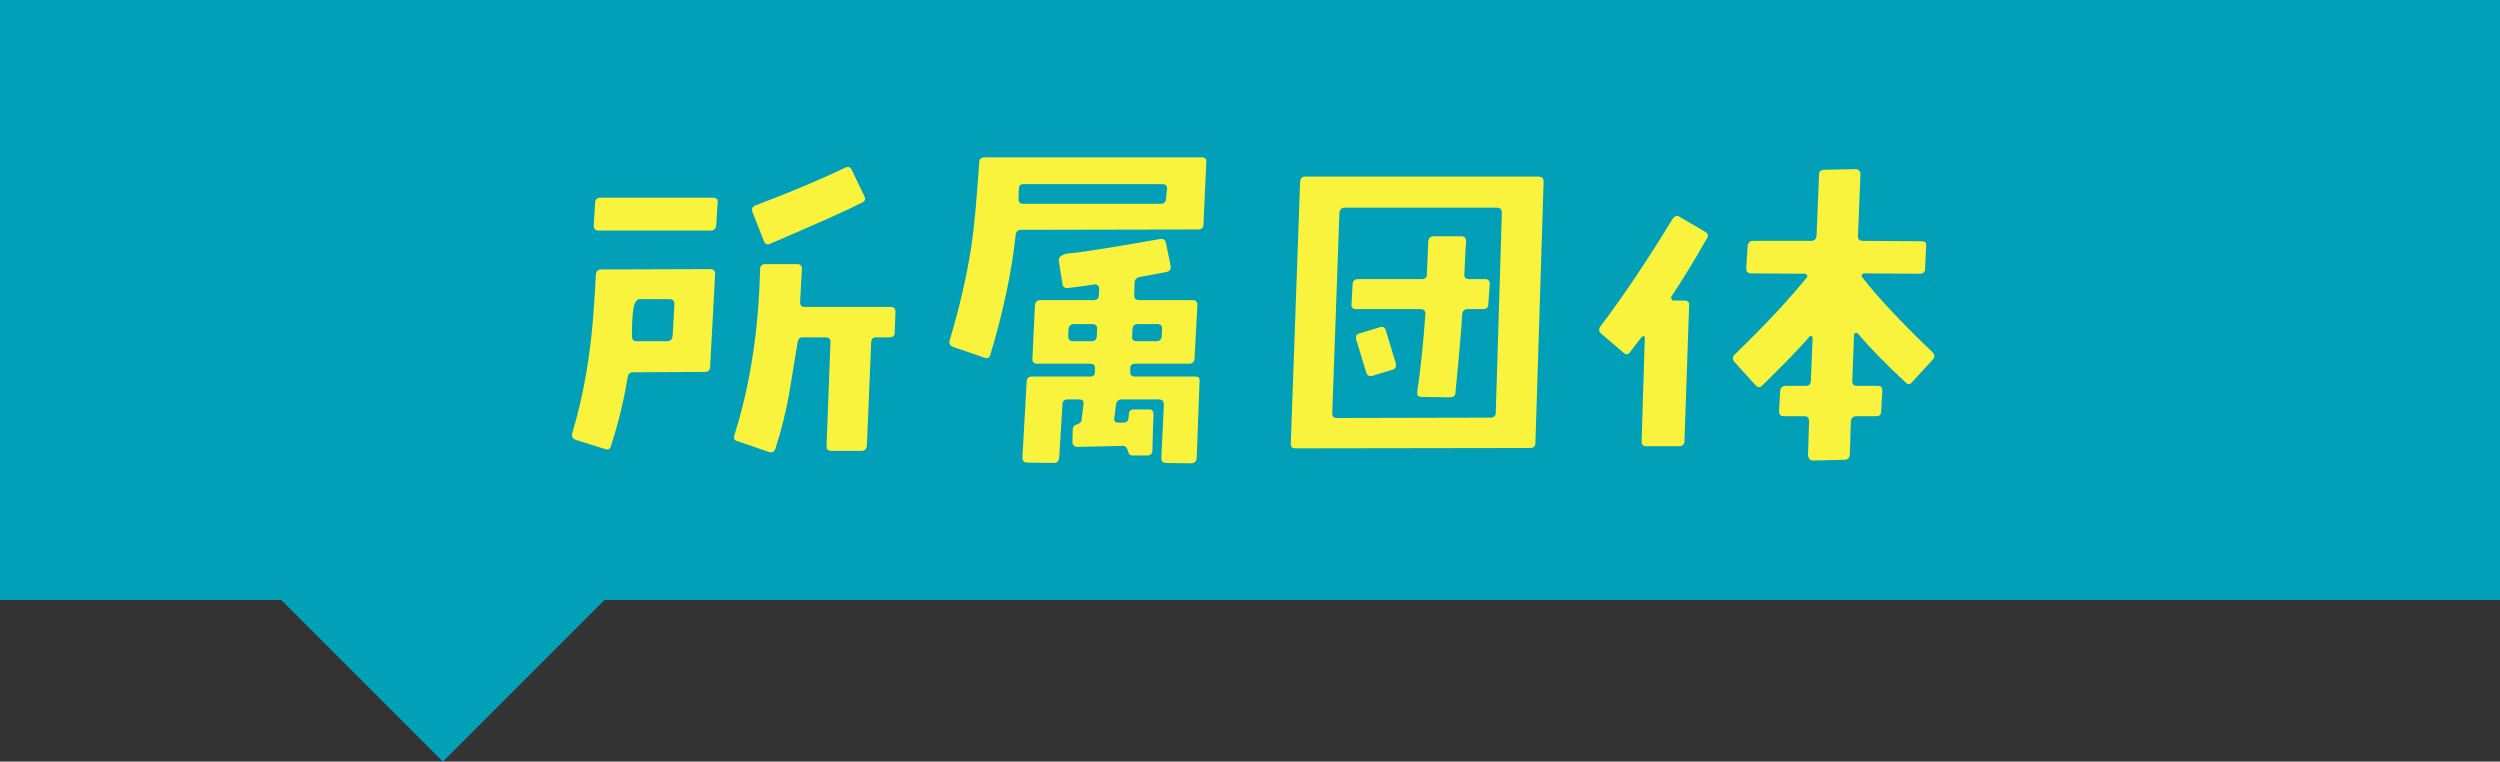
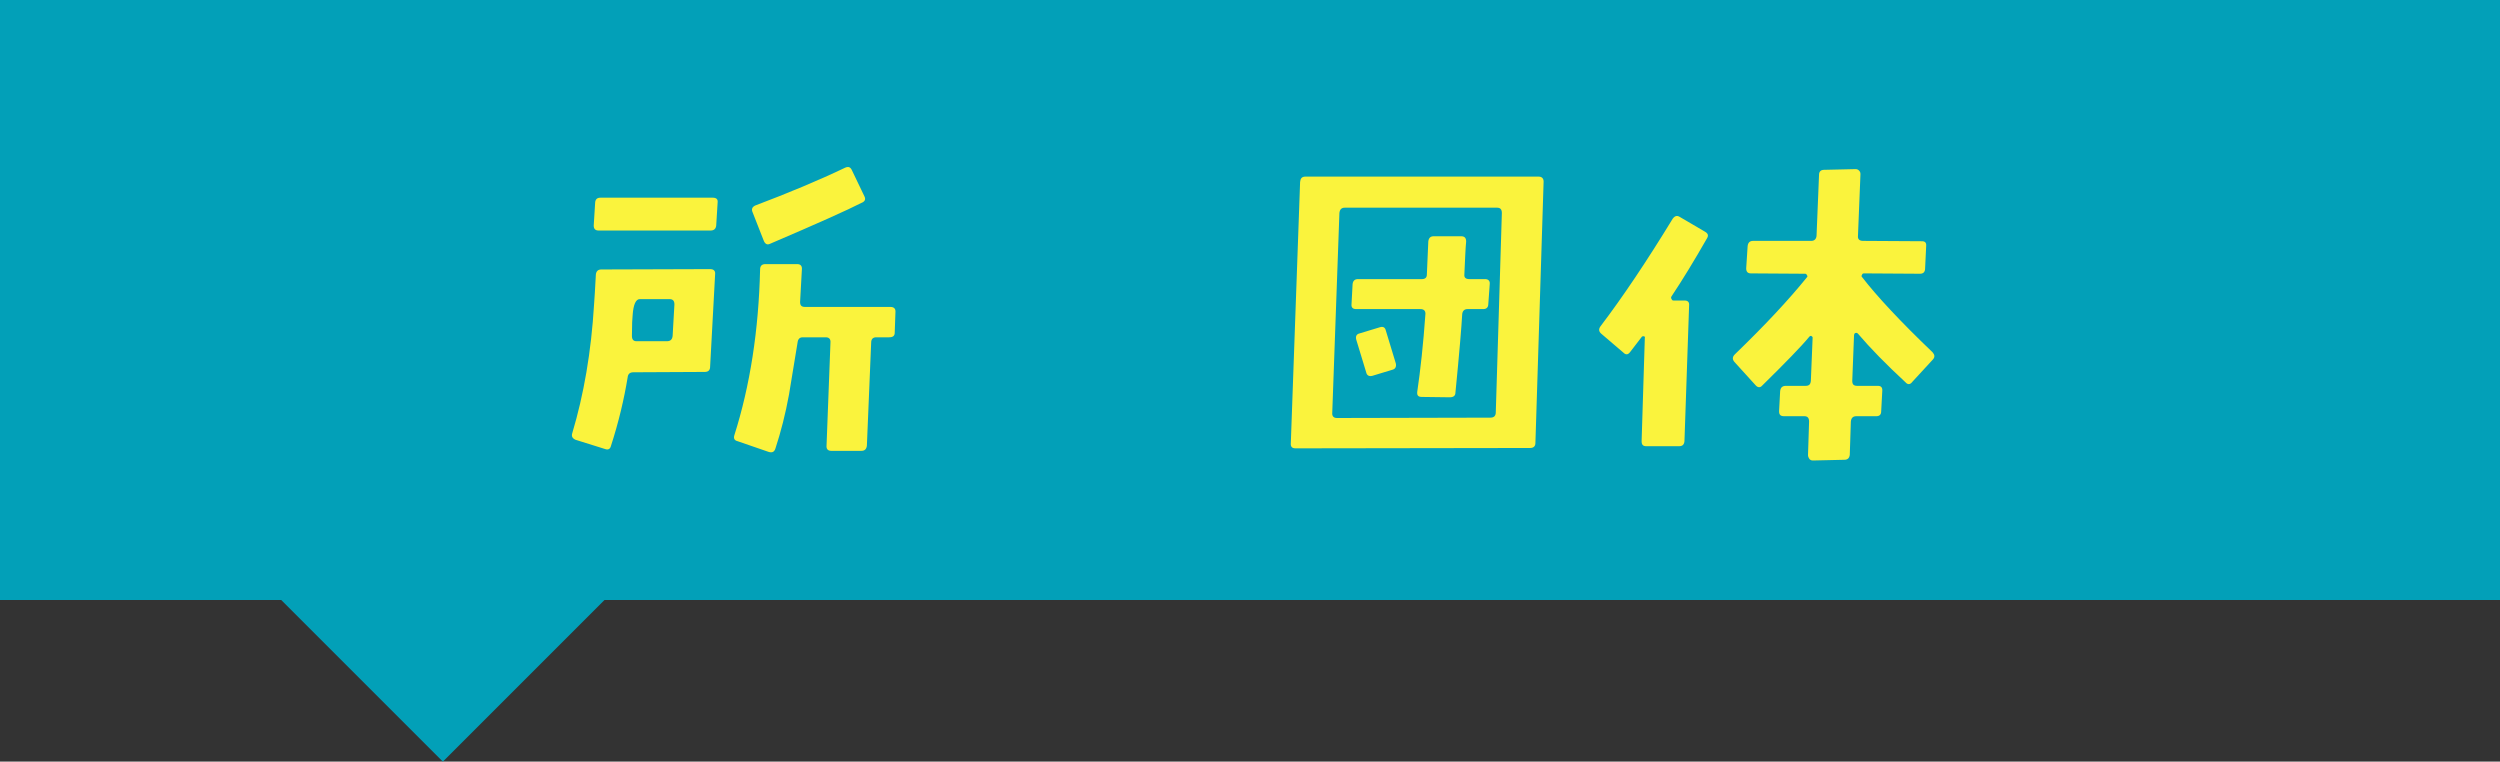
<svg xmlns="http://www.w3.org/2000/svg" id="_レイヤー_2" width="175" height="53.314" viewBox="0 0 175 53.314">
  <rect x="0" y="0" width="175" height="53.314" fill="#333333" stroke="none" />
  <g id="_レイヤー_2-2">
    <rect width="175" height="42" style="fill:#02a0b8;" />
    <path d="M49.709,25.66c0,.25-.125.375-.375.375l-4.999.025c-.25,0-.375.125-.399.35-.25,1.524-.625,3.124-1.175,4.824-.05.2-.2.275-.4.2l-2.074-.649c-.225-.1-.3-.25-.225-.475.8-2.674,1.324-5.673,1.524-9.023.025-.375.075-1.05.125-2.074.025-.225.15-.35.375-.35l7.623-.025c.25,0,.375.125.35.35l-.35,6.473ZM50.134,15.788c-.024.225-.149.35-.399.35h-7.823c-.25,0-.351-.125-.351-.35l.101-1.625c.024-.225.149-.325.375-.325h7.848c.25,0,.375.101.35.325l-.1,1.625ZM46.859,20.937h-2.074c-.274,0-.45.375-.5,1.125-.024.2-.05.675-.05,1.449,0,.25.1.375.325.375h2.124c.25,0,.375-.125.4-.375l.125-2.199c0-.25-.101-.375-.351-.375ZM62.631,23.286c0,.225-.125.325-.4.325h-.899c-.225,0-.35.125-.35.375l-.3,7.198c-.025.25-.15.375-.375.375h-2.125c-.225,0-.35-.125-.324-.375l.274-7.198c.025-.25-.1-.375-.325-.375h-1.624c-.2,0-.325.125-.351.35-.274,1.699-.475,2.924-.6,3.649-.25,1.375-.574,2.625-.949,3.774-.075.25-.226.325-.476.25l-2.174-.75c-.226-.05-.3-.2-.226-.425,1.101-3.474,1.7-7.348,1.8-11.597,0-.25.125-.375.375-.375h2.225c.225,0,.35.125.325.375l-.125,2.274c0,.25.1.35.35.35h5.974c.25,0,.375.125.35.375l-.05,1.425ZM60.331,14.188c-1.024.525-3.148,1.475-6.423,2.875-.2.1-.351.025-.45-.225l-.774-1.974c-.101-.226-.025-.375.175-.475,2.374-.9,4.474-1.775,6.298-2.649.226-.1.375-.05.476.175l.875,1.825c.1.2.05.35-.176.45Z" style="fill:#faf33d;" />
-     <path d="M84.244,15.688c0,.25-.125.375-.35.375l-12.422.025c-.226,0-.351.125-.375.35-.275,2.6-.875,5.398-1.774,8.398-.05.225-.2.275-.425.2l-2.175-.75c-.225-.075-.3-.225-.25-.45.7-2.325,1.2-4.524,1.524-6.599.2-1.35.375-3.299.55-5.898.025-.225.15-.325.4-.325h15.146c.25,0,.375.1.35.325l-.2,4.349ZM81.345,12.889h-9.672c-.25,0-.351.1-.351.325l-.024.725c0,.225.1.325.324.325h9.623c.225,0,.35-.1.375-.325l.075-.725c0-.225-.101-.325-.351-.325ZM83.77,32.059c-.025.25-.15.375-.4.375l-1.725-.025c-.249,0-.374-.125-.35-.375l.175-3.699c0-.25-.1-.375-.35-.375h-2.574c-.25,0-.4.125-.425.35l-.125,1.025c0,.15.075.25.274.25h.425c.15-.025.25-.1.275-.2.025-.125.05-.25.05-.375,0-.25.125-.35.375-.35h1.024c.226,0,.325.1.325.35-.025.5-.05,1.35-.075,2.549-.024.225-.149.325-.375.325h-1.024c-.175,0-.274-.125-.325-.35-.074-.2-.175-.325-.3-.325l-3.224.075c-.101,0-.2-.025-.25-.1-.075-.05-.101-.15-.101-.25l.025-.925c.024-.125.1-.225.225-.275.125-.025.25-.1.375-.225l.15-1.2c.05-.225-.075-.35-.3-.35h-.825c-.225,0-.35.125-.35.375l-.226,3.699c-.024.25-.149.375-.375.375l-1.85-.025c-.249,0-.35-.125-.35-.375l.3-5.324c.025-.225.15-.325.375-.325h4.049c.25,0,.351-.1.351-.325v-.3c0-.175-.101-.275-.325-.275h-3.724c-.226,0-.351-.125-.325-.375l.175-3.699c.025-.25.15-.375.375-.375h3.749c.225,0,.35-.125.35-.35l.025-.425c0-.1-.025-.2-.101-.25-.05-.075-.149-.1-.225-.075-.25.05-.875.125-1.85.25-.225.025-.375-.075-.399-.3l-.25-1.6c-.025-.25.149-.4.524-.5.3-.025.6-.075.9-.1,1.774-.25,3.648-.575,5.648-.925.225-.05.375.05.425.275l.325,1.574c.05.25-.051.4-.275.45-.399.075-1.024.2-1.874.35-.25.05-.375.2-.375.425l-.025.825c0,.25.1.375.35.375h3.725c.25,0,.35.1.35.35l-.2,3.749c-.024.225-.149.35-.375.35h-3.749c-.25,0-.375.1-.375.275v.3c0,.225.101.325.325.325h4.225c.225,0,.324.1.3.325l-.2,5.374ZM76.472,22.686h-1.3c-.226,0-.351.125-.375.375l-.025.45c0,.25.101.375.325.375h1.324c.226,0,.351-.125.351-.375l.024-.45c.025-.25-.1-.375-.324-.375ZM81.021,22.686h-1.375c-.25,0-.35.125-.375.375l-.025.475c-.024.25.101.35.351.35h1.324c.25,0,.375-.1.4-.35l.024-.475c.025-.25-.1-.375-.324-.375Z" style="fill:#faf33d;" />
    <path d="M107.479,31.009c0,.225-.125.35-.375.35l-16.421.025c-.25,0-.351-.125-.325-.375l.649-18.271c.025-.25.125-.375.375-.375h16.321c.225,0,.35.125.35.35l-.574,18.295ZM104.805,14.538h-10.672c-.226,0-.351.125-.375.375l-.5,13.972c-.025.25.1.375.324.375l10.748-.025c.25,0,.375-.125.375-.375l.425-13.946c0-.25-.101-.375-.325-.375ZM104.18,21.286c0,.225-.125.35-.35.35h-1.1c-.226,0-.35.125-.375.35-.05.899-.2,2.724-.475,5.499,0,.225-.15.325-.4.325l-1.949-.025c-.25,0-.35-.1-.325-.35.225-1.524.425-3.349.575-5.474,0-.2-.101-.325-.351-.325h-4.498c-.25,0-.351-.125-.325-.35l.075-1.399c.024-.225.149-.35.375-.35h4.474c.225,0,.35-.101.35-.325l.1-2.3c.025-.25.15-.375.375-.375h1.925c.25,0,.35.125.35.375-.05.475-.074,1.25-.125,2.3-.024.225.101.325.351.325h1.1c.225,0,.35.125.325.35l-.101,1.399ZM97.457,25.885l-1.4.425c-.225.05-.375-.025-.425-.25l-.699-2.3c-.051-.225.024-.375.249-.425l1.4-.425c.225-.075.375,0,.425.225l.699,2.3c.051.225-.024.399-.249.45Z" style="fill:#faf33d;" />
    <path d="M117.013,20.736c-.05.075-.05.125,0,.2.025.075.075.1.125.1h.774c.226,0,.351.101.325.35l-.325,9.498c-.024.25-.149.35-.375.35h-2.299c-.226,0-.325-.1-.325-.35l.225-7.248c.025-.05,0-.075-.074-.1-.051,0-.075,0-.125.024l-.825,1.075c-.149.2-.3.225-.475.05l-1.55-1.325c-.175-.15-.2-.325-.05-.525,1.574-2.074,3.249-4.574,5.049-7.523.149-.2.3-.25.5-.125l1.749,1.025c.226.125.275.274.15.475-.9,1.575-1.725,2.924-2.475,4.049ZM133.858,26.735c-.149.2-.325.2-.475.024-1.35-1.25-2.475-2.399-3.324-3.399-.05-.05-.1-.075-.175-.05-.05,0-.075.05-.101.125l-.125,3.225c0,.25.101.35.351.35h1.449c.225,0,.325.125.3.375l-.075,1.4c0,.25-.124.35-.35.35h-1.399c-.225,0-.35.125-.375.375l-.075,2.325c-.024.225-.149.35-.375.35l-2.199.05c-.1,0-.175-.024-.25-.1-.05-.075-.1-.175-.1-.275l.075-2.35c0-.25-.101-.375-.325-.375h-1.425c-.25,0-.35-.101-.35-.35l.074-1.4c.025-.25.15-.375.4-.375h1.375c.25,0,.35-.1.375-.35l.124-3.024c0-.05-.024-.075-.1-.125-.05,0-.075,0-.125.05-.574.7-1.675,1.825-3.299,3.424-.15.175-.325.15-.475-.025l-1.476-1.625c-.149-.175-.149-.35.025-.525,2.125-2.05,3.799-3.849,5.049-5.398.05-.05.05-.101,0-.15-.025-.075-.075-.1-.125-.1l-3.799-.025c-.226,0-.325-.125-.325-.35l.1-1.55c.025-.25.15-.375.375-.375h4.074c.225,0,.35-.125.375-.35l.175-4.274c0-.225.125-.35.351-.35l2.199-.05c.1,0,.175.025.25.1.074.075.1.15.1.25l-.175,4.324c-.025.225.1.35.35.35l4.124.025c.226,0,.325.1.3.35l-.074,1.55c0,.25-.125.375-.351.375l-3.924-.025c-.075,0-.125.025-.15.125-.05.05-.024.1.025.15,1.024,1.324,2.649,3.074,4.924,5.249.15.175.175.325.025.5l-1.45,1.575Z" style="fill:#faf33d;" />
    <rect x="23" y="34" width="16" height="16" transform="translate(-20.619 34.222) rotate(-45)" style="fill:#02a0b8;" />
  </g>
</svg>